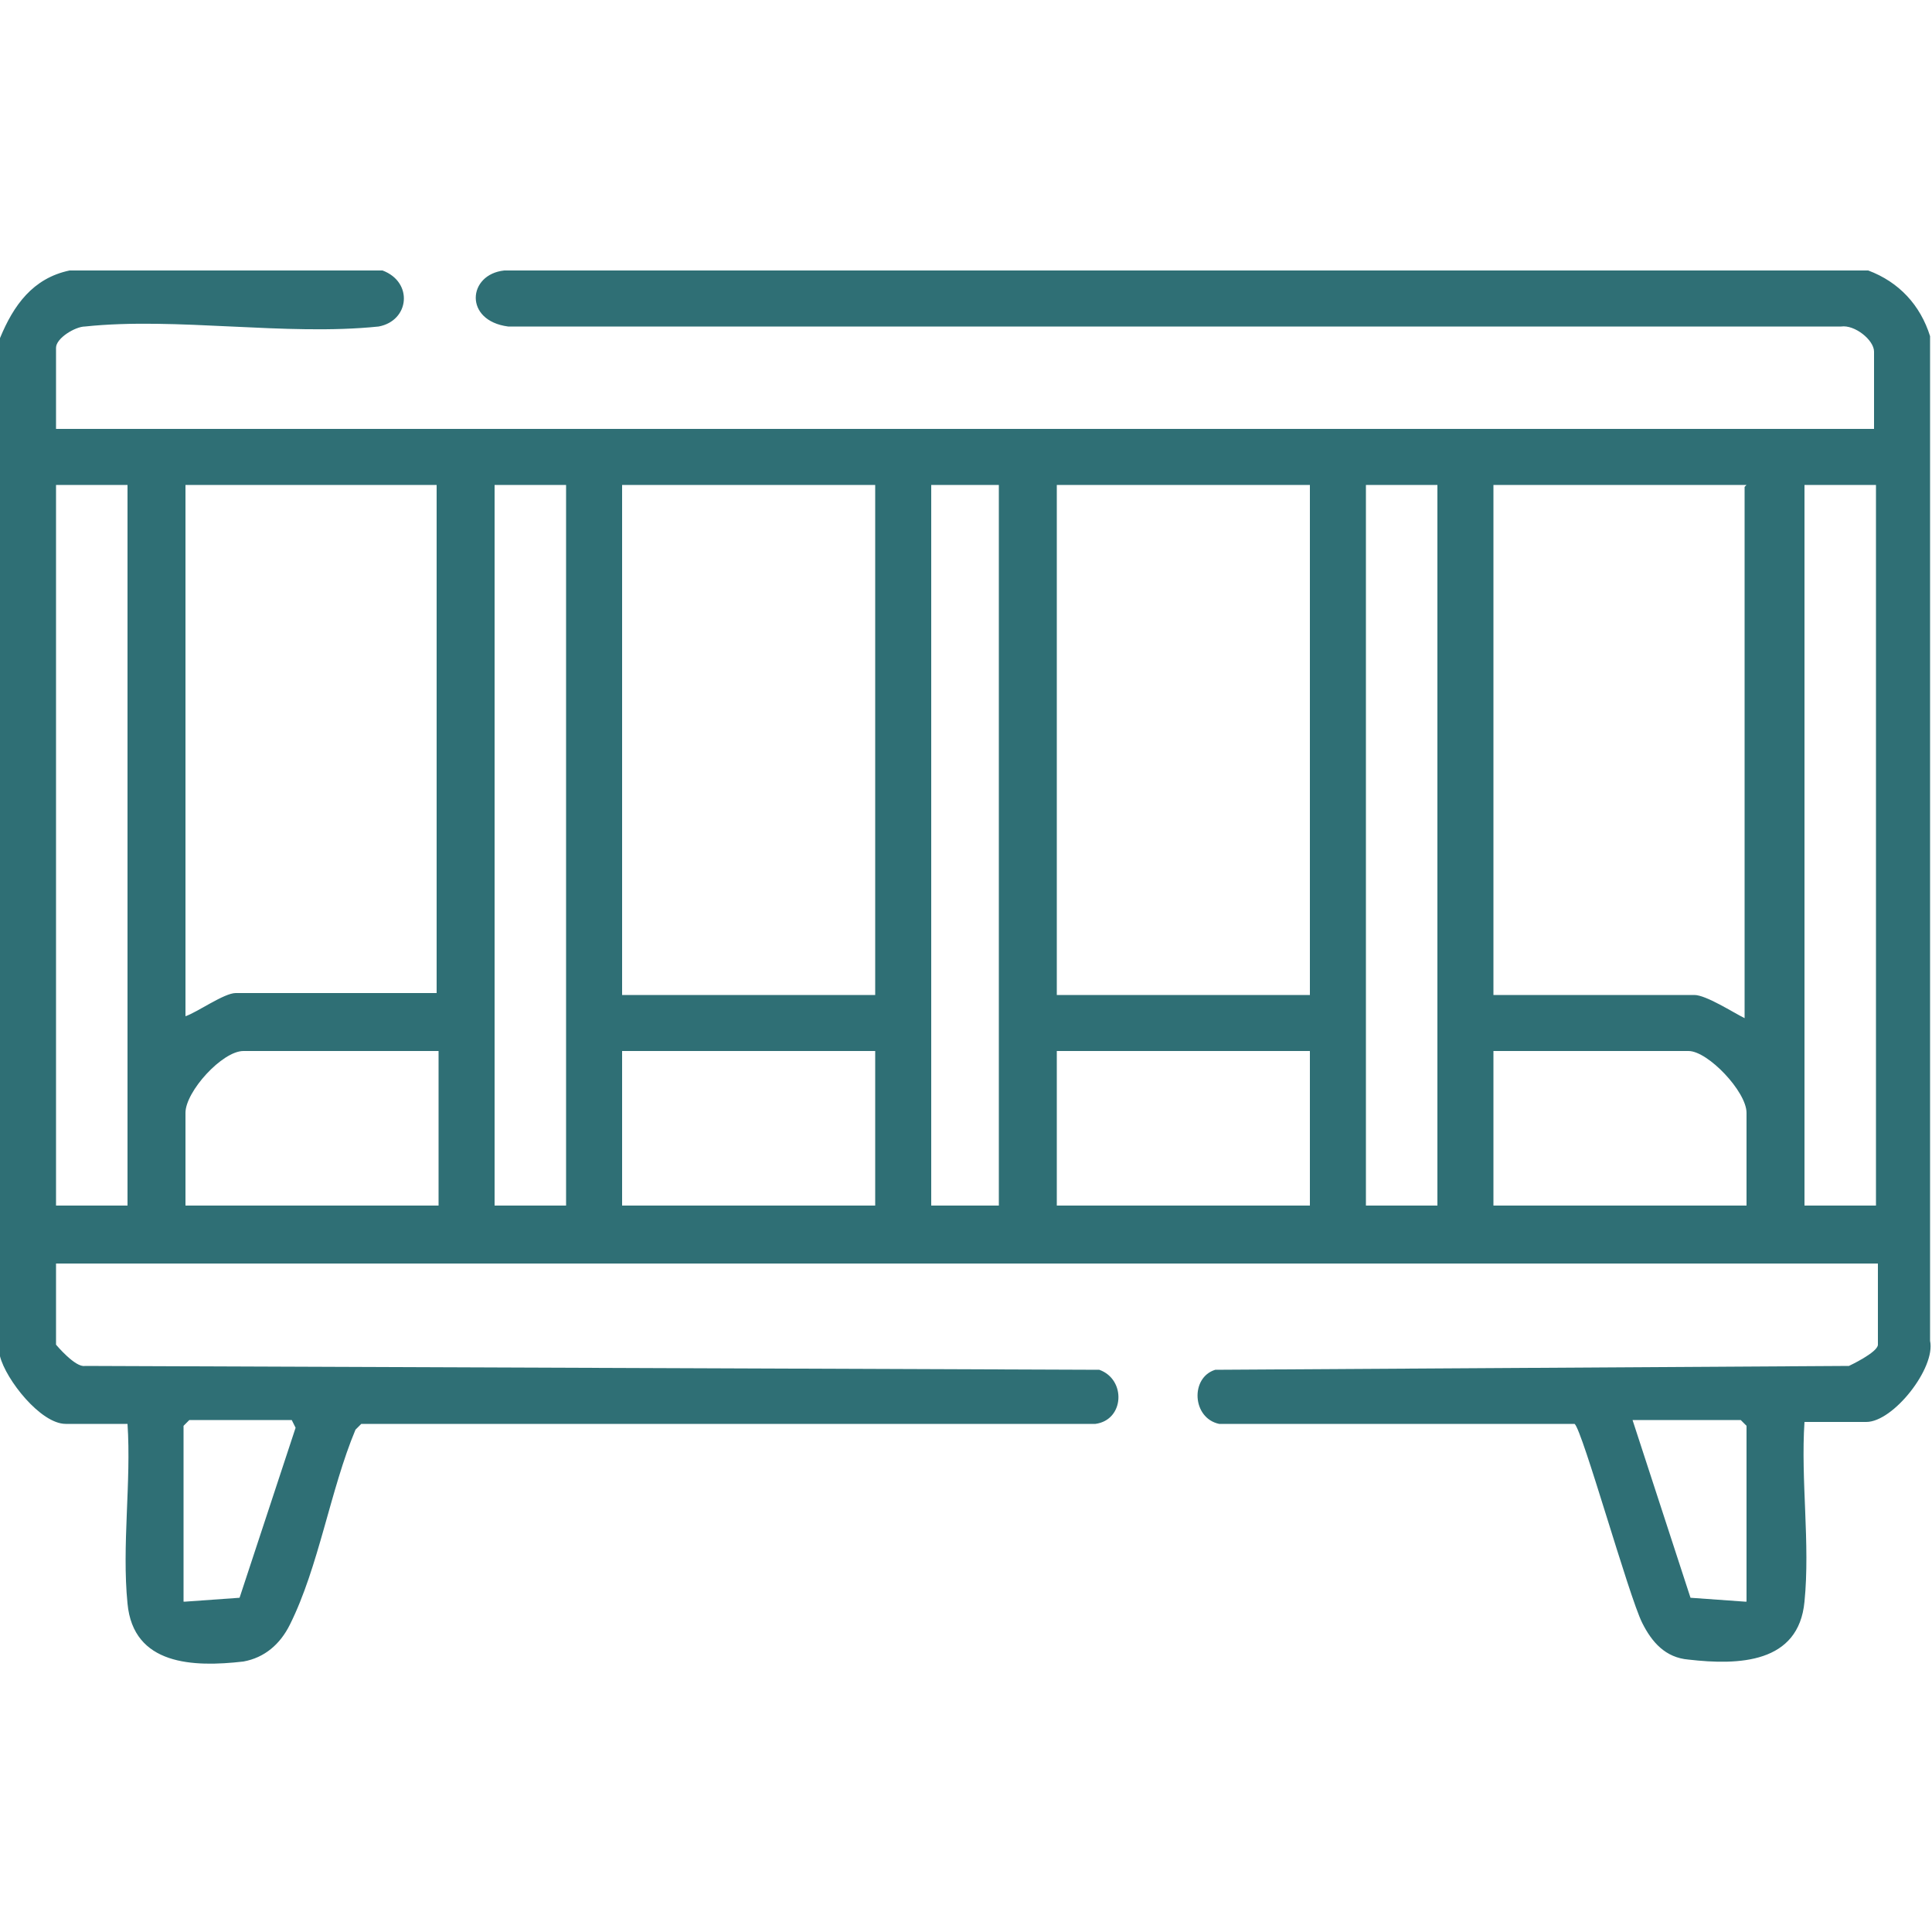
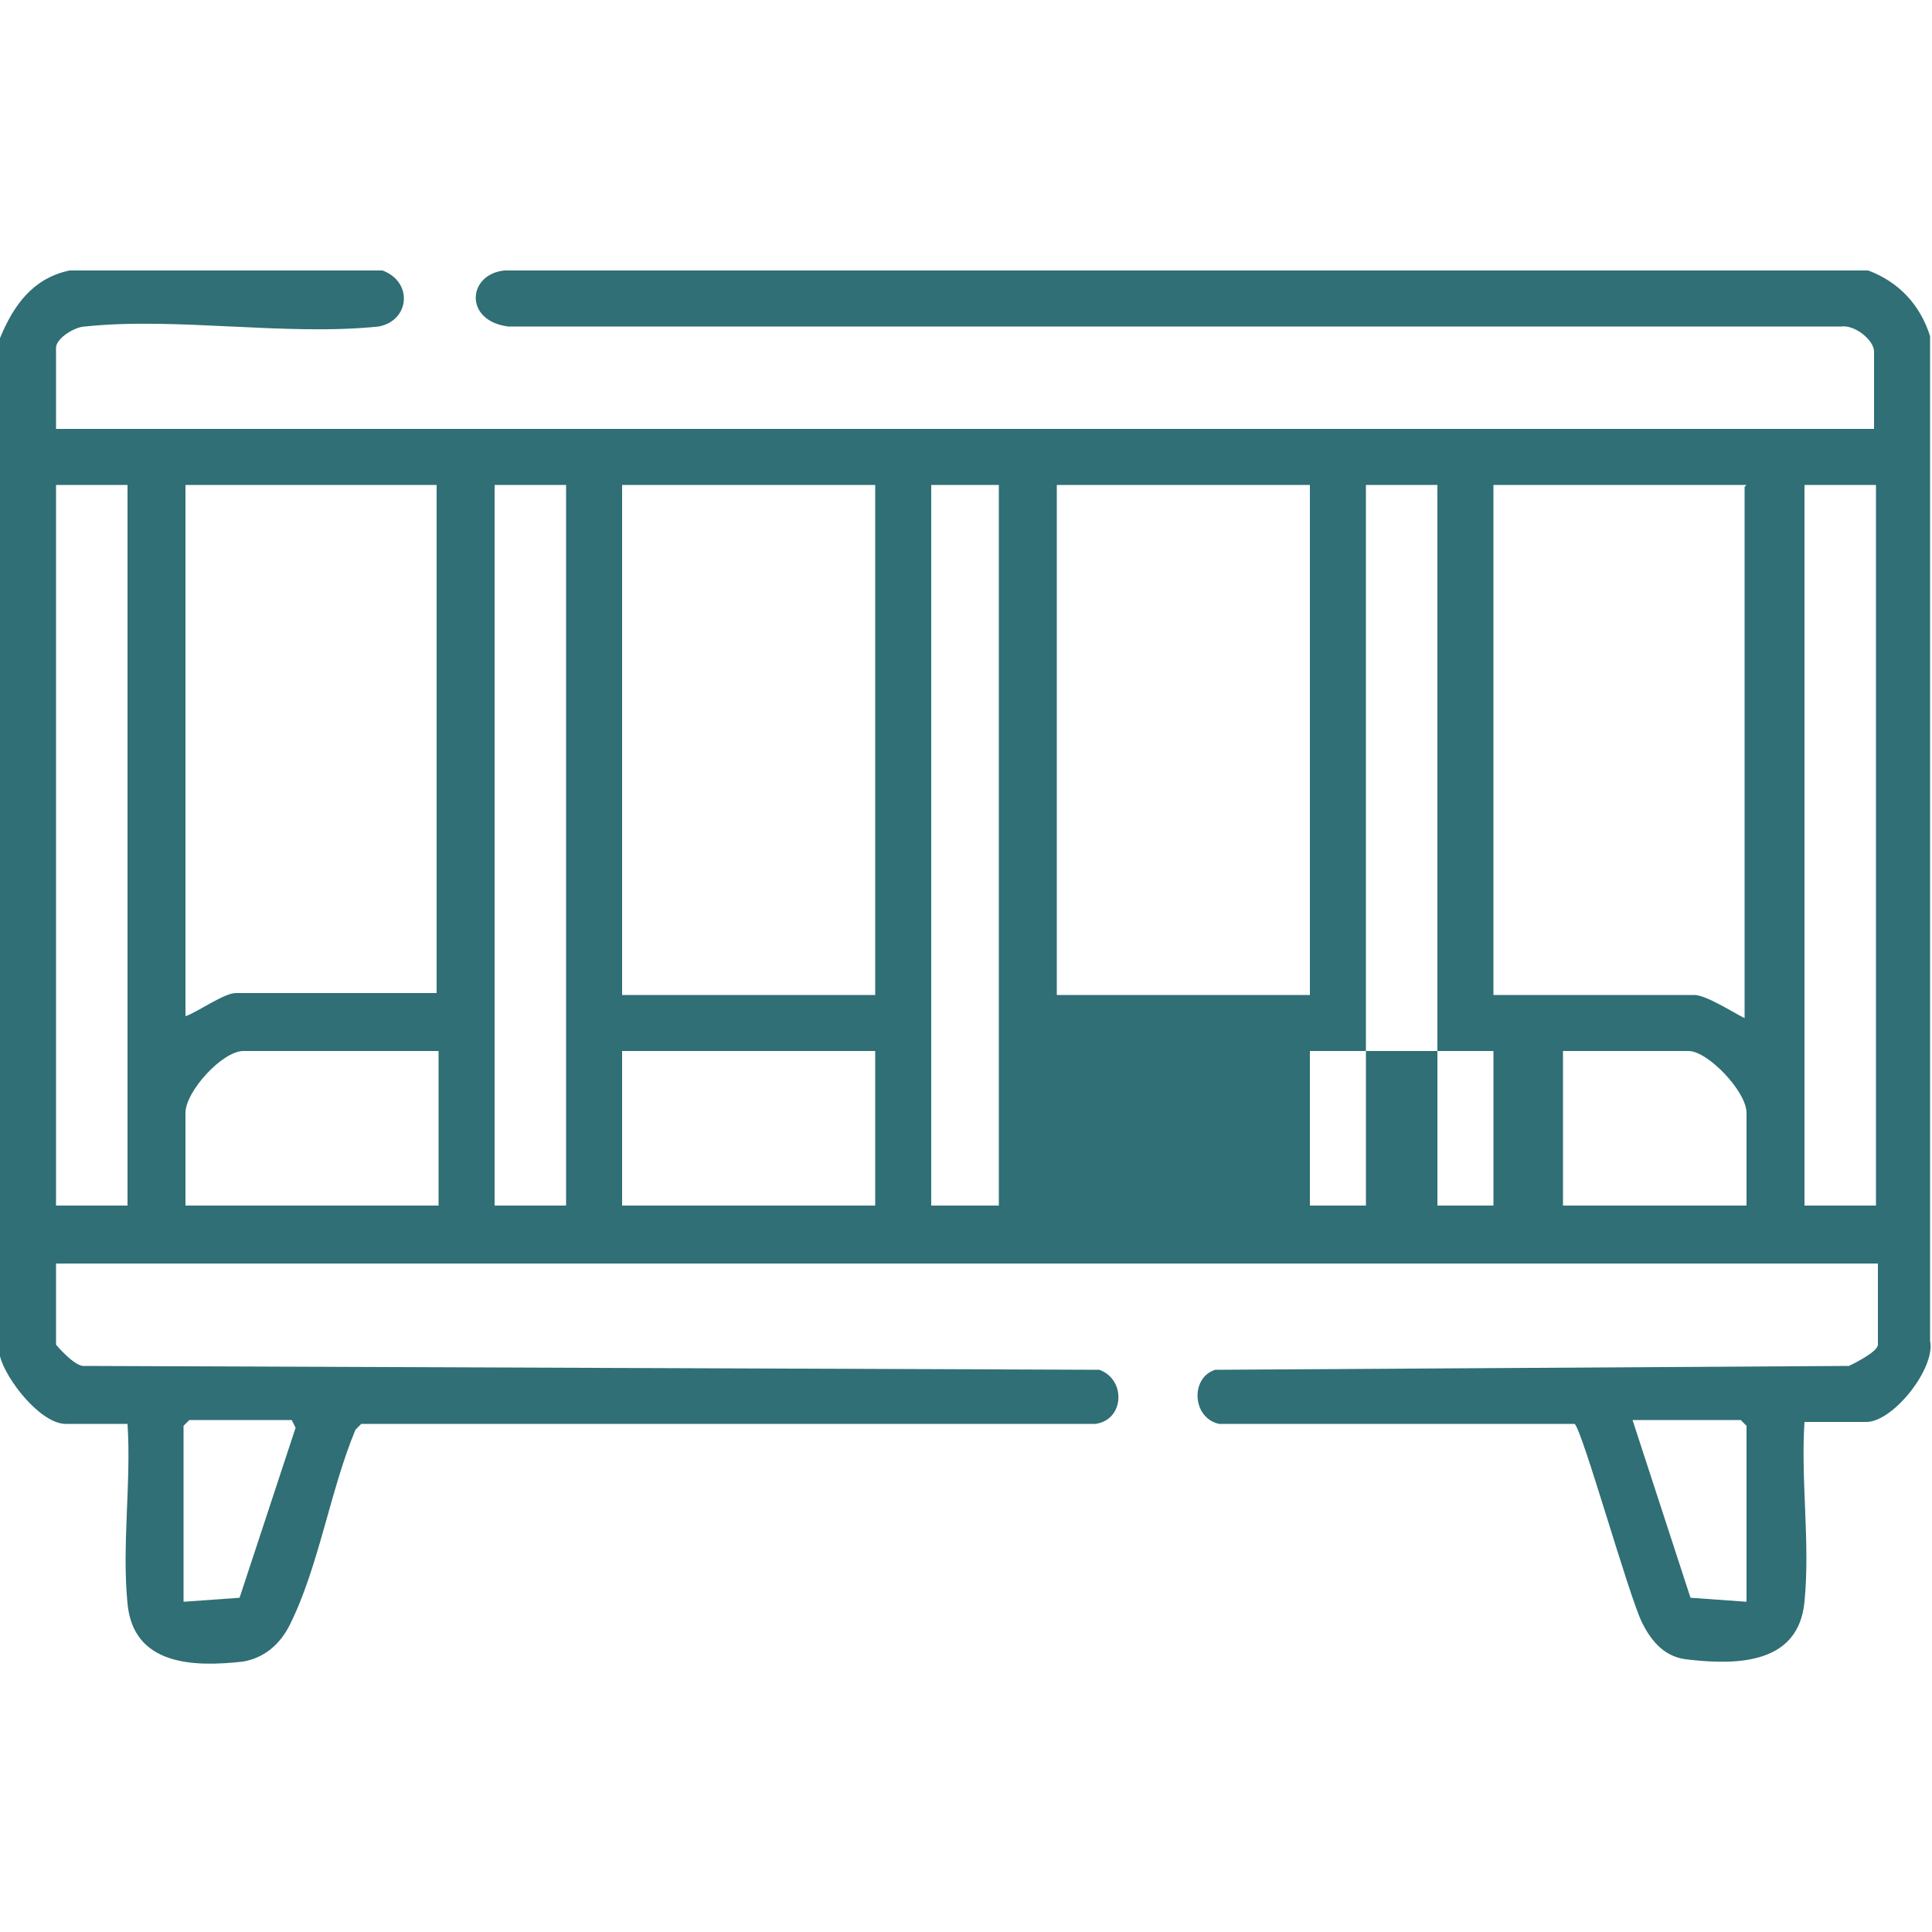
<svg xmlns="http://www.w3.org/2000/svg" id="Calque_1" data-name="Calque 1" viewBox="0 0 10 10">
  <defs>
    <style>
      .cls-1 {
        fill: #2f6f75;
      }
    </style>
  </defs>
-   <path class="cls-1" d="M0,1.75c.07-.17.17-.31.36-.35h1.62c.16.06.14.26-.02.29-.48.05-1.05-.05-1.52,0-.05,0-.15.06-.15.11v.42h9.41v-.4c0-.06-.1-.14-.17-.13H2.63c-.23-.03-.21-.27-.02-.29h7.06c.16.06.27.18.32.34v5.2c.03.14-.19.42-.33.42h-.32c-.02.3.03.63,0,.93-.03.32-.34.33-.6.3-.12-.01-.19-.09-.24-.19-.07-.14-.31-1-.35-1.03h-1.84c-.14-.03-.15-.24-.02-.28l3.28-.02s.15-.07.15-.11v-.42H.29v.42s.1.12.15.11l5.25.02c.14.05.13.26-.02.28H1.87s-.03.03-.03.03c-.13.31-.19.71-.34,1.01-.05.1-.13.17-.24.19-.26.03-.57.02-.6-.3-.03-.3.02-.63,0-.93h-.32c-.13,0-.31-.23-.34-.35V1.75ZM.66,2.51h-.37v3.73h.37v-3.73ZM2.27,2.51H.96v2.75c.06-.02.2-.12.26-.12h1.04v-2.64ZM2.93,2.51h-.37v3.73h.37v-3.73ZM4.53,2.51h-1.31v2.64h1.31v-2.64ZM5.17,2.51h-.35v3.73h.35v-3.73ZM6.78,2.51h-1.31v2.64h1.31v-2.64ZM7.44,2.51h-.37v3.73h.37v-3.73ZM9.04,2.51h-1.31v2.64h1.04c.06,0,.2.09.26.12v-2.75ZM9.71,2.51h-.37v3.73h.37v-3.73ZM2.27,5.44h-1.01c-.11,0-.3.21-.3.32v.48h1.31v-.8ZM4.53,5.44h-1.31v.8h1.31v-.8ZM6.78,5.44h-1.31v.8h1.31v-.8ZM9.04,6.24v-.48c0-.11-.2-.32-.3-.32h-1.01v.8h1.31ZM.96,8.29l.28-.02.29-.88-.02-.04h-.53l-.03.03v.91ZM9.04,8.29v-.91l-.03-.03h-.56l.3.92.28.02Z" />
+   <path class="cls-1" d="M0,1.75c.07-.17.17-.31.36-.35h1.62c.16.06.14.26-.02.29-.48.05-1.05-.05-1.52,0-.05,0-.15.06-.15.11v.42h9.41v-.4c0-.06-.1-.14-.17-.13H2.63c-.23-.03-.21-.27-.02-.29h7.06c.16.06.27.18.32.34v5.2c.03.14-.19.42-.33.42h-.32c-.02.3.03.63,0,.93-.03.32-.34.33-.6.3-.12-.01-.19-.09-.24-.19-.07-.14-.31-1-.35-1.03h-1.84c-.14-.03-.15-.24-.02-.28l3.28-.02s.15-.07.15-.11v-.42H.29v.42s.1.12.15.11l5.25.02c.14.05.13.26-.02.28H1.87s-.03.03-.03.03c-.13.31-.19.71-.34,1.01-.05.1-.13.17-.24.19-.26.03-.57.02-.6-.3-.03-.3.02-.63,0-.93h-.32c-.13,0-.31-.23-.34-.35V1.75ZM.66,2.51h-.37v3.73h.37v-3.73ZM2.27,2.51H.96v2.75c.06-.02.2-.12.26-.12h1.04v-2.64ZM2.93,2.51h-.37v3.73h.37v-3.73ZM4.53,2.51h-1.31v2.64h1.31v-2.64ZM5.17,2.51h-.35v3.73h.35v-3.73ZM6.78,2.51h-1.31v2.64h1.31v-2.64ZM7.44,2.51h-.37v3.73h.37v-3.73ZM9.04,2.51h-1.31v2.64h1.04c.06,0,.2.09.26.12v-2.75ZM9.71,2.51h-.37v3.73h.37v-3.73ZM2.27,5.44h-1.01c-.11,0-.3.21-.3.32v.48h1.31v-.8ZM4.53,5.44h-1.31v.8h1.31v-.8ZM6.78,5.44v.8h1.31v-.8ZM9.04,6.24v-.48c0-.11-.2-.32-.3-.32h-1.01v.8h1.31ZM.96,8.29l.28-.02.29-.88-.02-.04h-.53l-.03.03v.91ZM9.04,8.29v-.91l-.03-.03h-.56l.3.92.28.02Z" />
</svg>